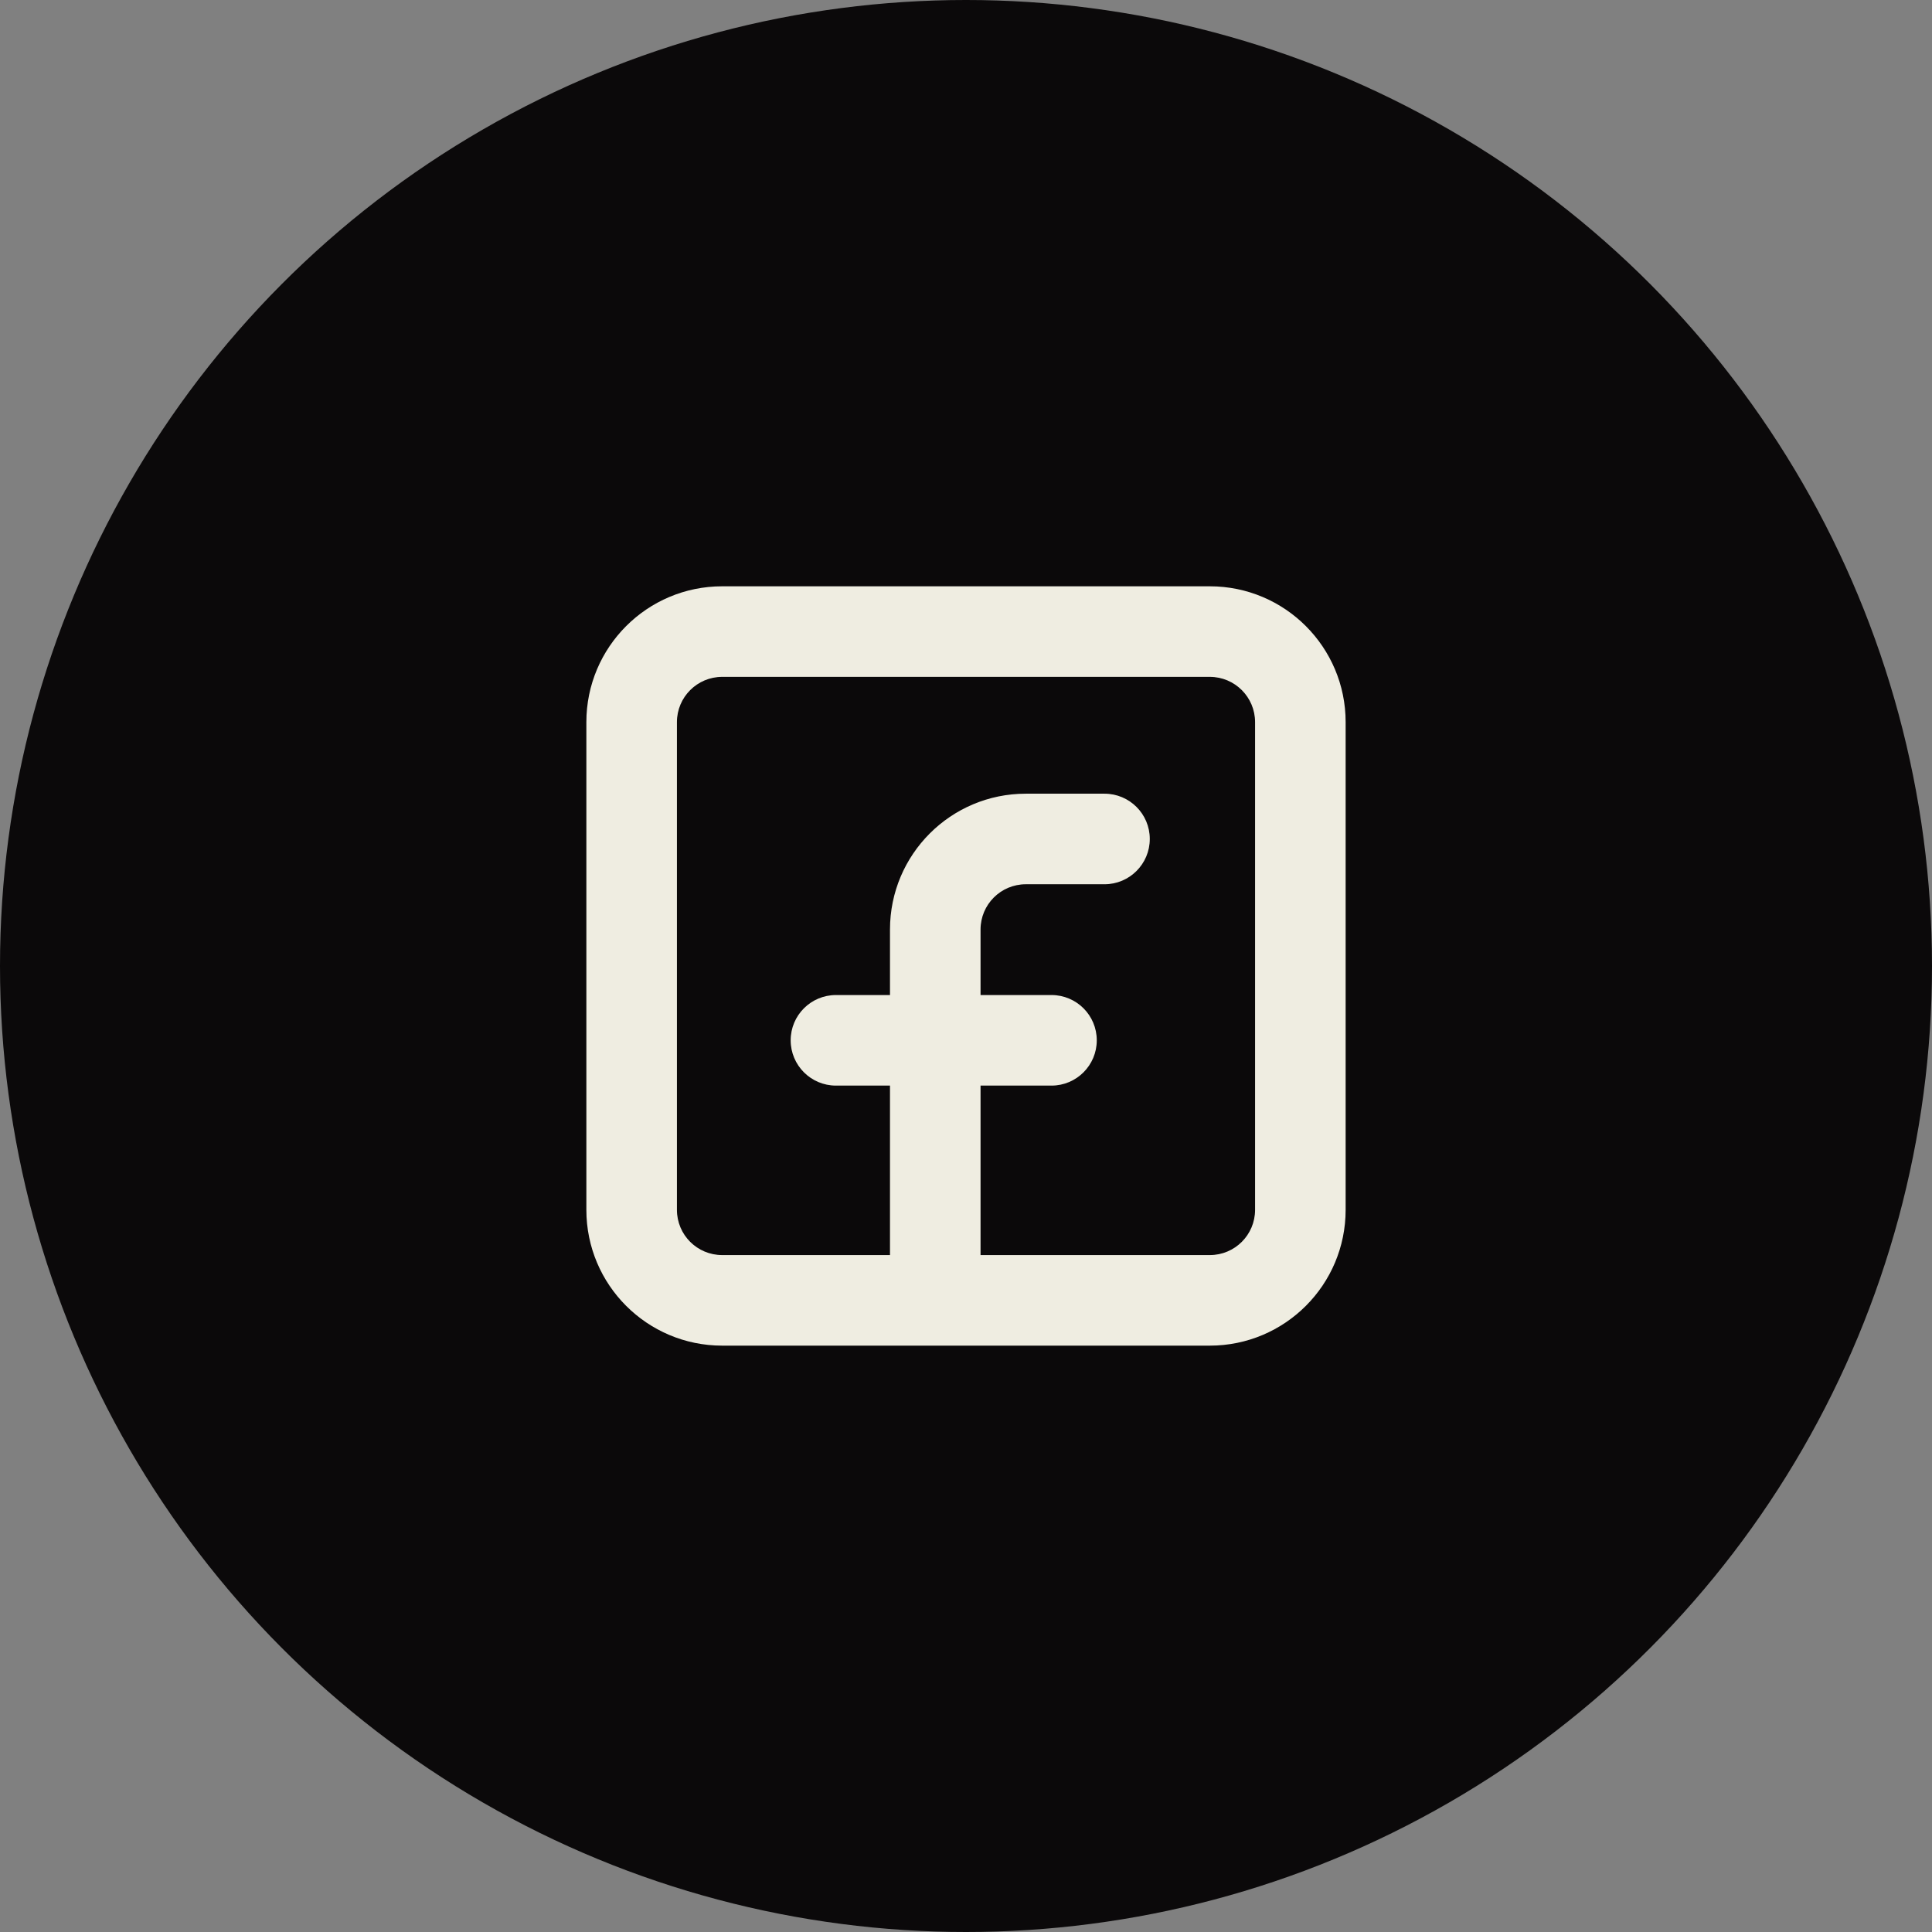
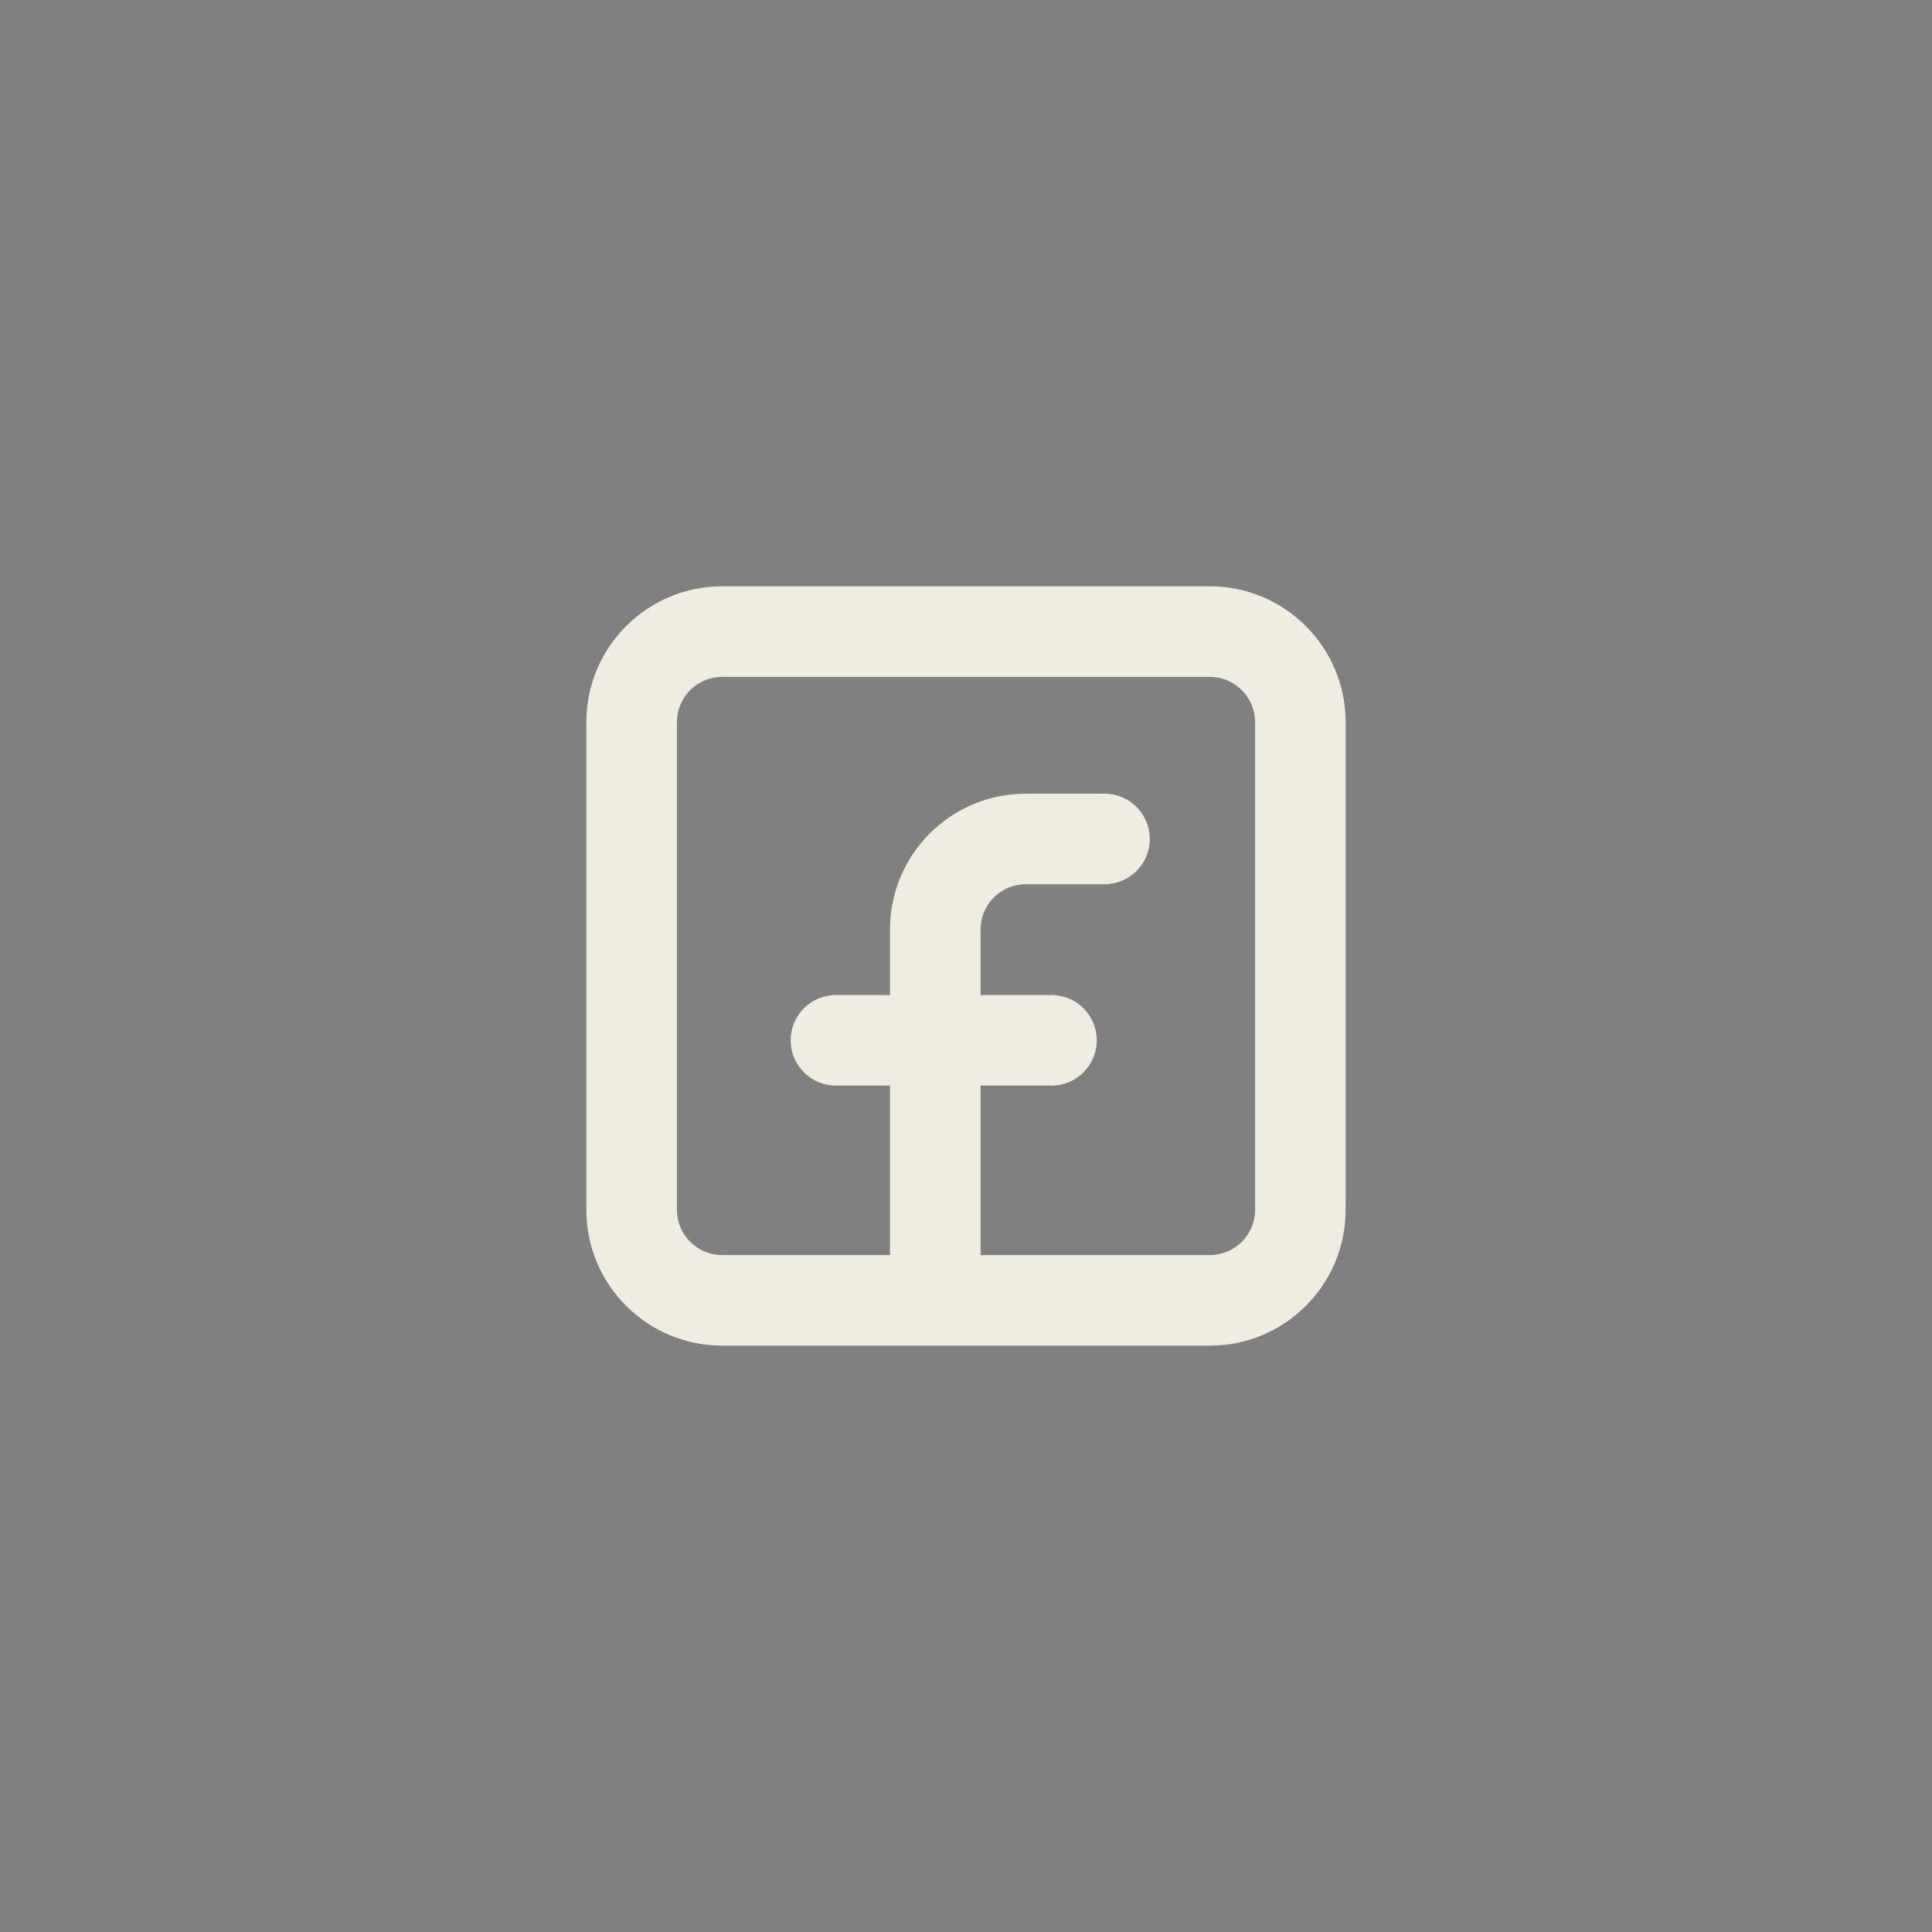
<svg xmlns="http://www.w3.org/2000/svg" width="32" height="32" viewBox="0 0 32 32" fill="none">
  <rect x="0" y="0" width="32" height="32" fill="#808080" stroke="none" />
-   <circle cx="16" cy="16" r="16" fill="#0B090A" />
-   <path fill-rule="evenodd" clip-rule="evenodd" d="M9.712 11.961C9.712 10.719 10.719 9.711 11.962 9.711H20.038C21.281 9.711 22.288 10.719 22.288 11.961V20.038C22.288 21.281 21.281 22.288 20.038 22.288H16.241V22.288H14.741V22.288H11.962C10.719 22.288 9.712 21.281 9.712 20.038V11.961ZM20.038 20.788H16.241V17.981H17.416C17.83 17.981 18.166 17.645 18.166 17.231C18.166 16.816 17.83 16.481 17.416 16.481H16.241V15.396C16.241 14.981 16.577 14.646 16.991 14.646H18.294C18.708 14.646 19.044 14.31 19.044 13.896C19.044 13.481 18.708 13.146 18.294 13.146H16.991C15.748 13.146 14.741 14.153 14.741 15.396V16.481H13.846C13.432 16.481 13.096 16.816 13.096 17.231C13.096 17.645 13.432 17.981 13.846 17.981H14.741V20.788H11.962C11.547 20.788 11.212 20.453 11.212 20.038V11.961C11.212 11.547 11.547 11.211 11.962 11.211H20.038C20.453 11.211 20.788 11.547 20.788 11.961V20.038C20.788 20.453 20.453 20.788 20.038 20.788Z" fill="#EFEDE1" />
+   <path fill-rule="evenodd" clip-rule="evenodd" d="M9.712 11.961C9.712 10.719 10.719 9.711 11.962 9.711H20.038C21.281 9.711 22.288 10.719 22.288 11.961V20.038C22.288 21.281 21.281 22.288 20.038 22.288H16.241V22.288H14.741V22.288H11.962C10.719 22.288 9.712 21.281 9.712 20.038ZM20.038 20.788H16.241V17.981H17.416C17.83 17.981 18.166 17.645 18.166 17.231C18.166 16.816 17.83 16.481 17.416 16.481H16.241V15.396C16.241 14.981 16.577 14.646 16.991 14.646H18.294C18.708 14.646 19.044 14.31 19.044 13.896C19.044 13.481 18.708 13.146 18.294 13.146H16.991C15.748 13.146 14.741 14.153 14.741 15.396V16.481H13.846C13.432 16.481 13.096 16.816 13.096 17.231C13.096 17.645 13.432 17.981 13.846 17.981H14.741V20.788H11.962C11.547 20.788 11.212 20.453 11.212 20.038V11.961C11.212 11.547 11.547 11.211 11.962 11.211H20.038C20.453 11.211 20.788 11.547 20.788 11.961V20.038C20.788 20.453 20.453 20.788 20.038 20.788Z" fill="#EFEDE1" />
</svg>